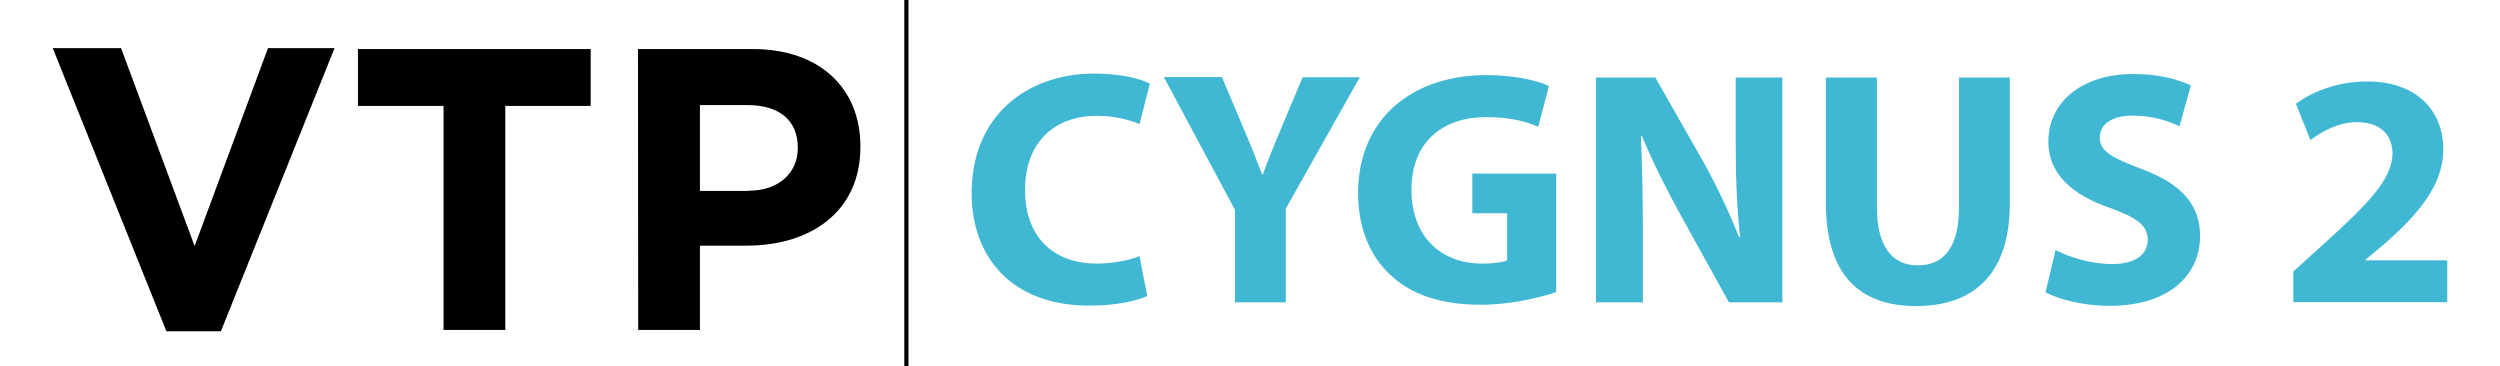
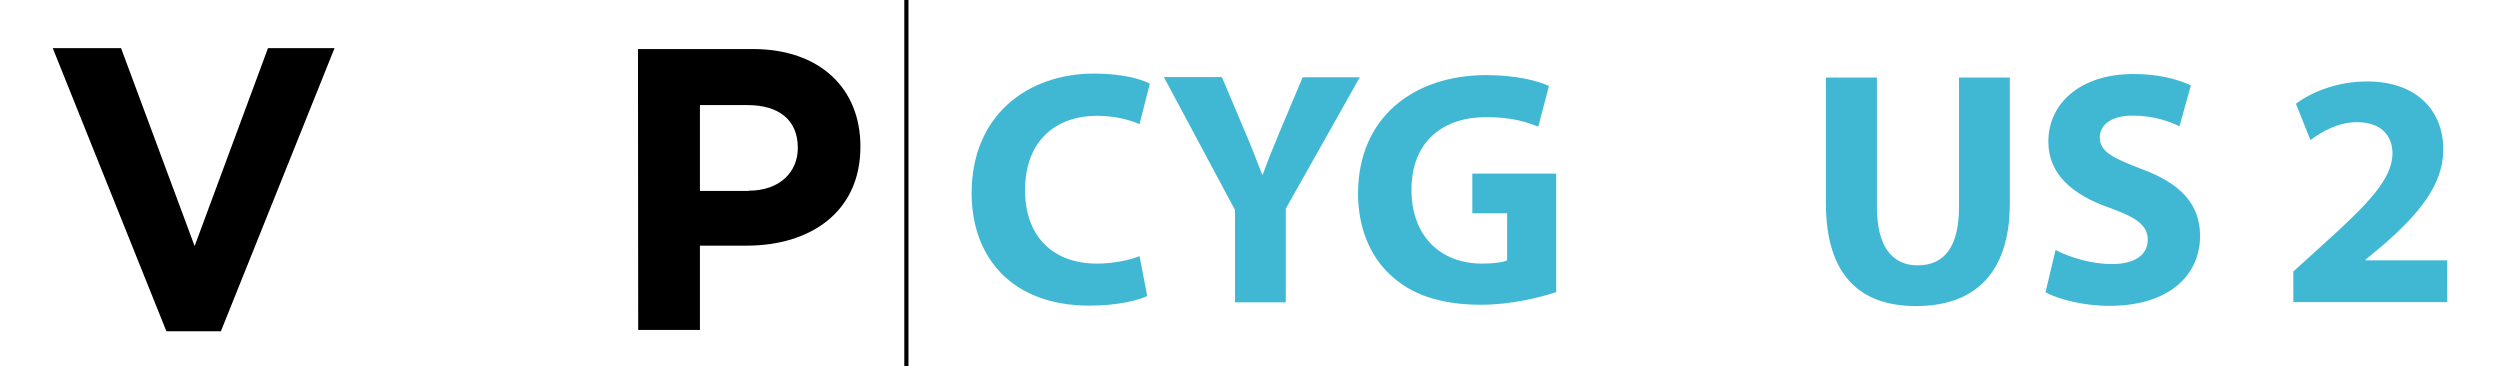
<svg xmlns="http://www.w3.org/2000/svg" version="1.0" id="Layer_1" x="0px" y="0px" viewBox="0 0 1141.9 167.4" style="enable-background:new 0 0 1141.9 167.4;" xml:space="preserve">
  <style type="text/css">
	.st0{fill:none;stroke:#000000;stroke-width:1.9;stroke-miterlimit:10;}
	.st1{fill:#40B8D4;}
</style>
  <g>
    <g>
      <g>
        <line class="st0" x1="414" y1="0" x2="414" y2="167.4" />
      </g>
    </g>
    <g>
      <path class="st1" d="M524,135.2c-4.3,2.1-13.9,4.4-26.4,4.4c-35.5,0-53.8-22.1-53.8-51.4c0-35.1,25-54.6,56.1-54.6    c12,0,21.2,2.4,25.3,4.6l-4.7,18.5c-4.7-2-11.3-3.8-19.5-3.8c-18.4,0-32.8,11.1-32.8,34c0,20.6,12.2,33.5,32.9,33.5    c7,0,14.8-1.5,19.4-3.4L524,135.2z" />
      <path class="st1" d="M564.1,138V95.9l-32.5-60.7h26.5L568.6,60c3.2,7.5,5.3,13,7.9,19.7h0.3c2.3-6.4,4.7-12.3,7.8-19.7L595,35.3    h26.1l-33.8,60v42.8h-23.2V138z" />
      <path class="st1" d="M710.9,133.4c-7.2,2.4-20.7,5.8-34.3,5.8c-18.7,0-32.3-4.7-41.8-13.9c-9.5-8.8-14.6-22.3-14.5-37.3    c0.2-34.1,25-53.7,58.7-53.7c13.3,0,23.5,2.6,28.5,5l-4.9,18.6c-5.6-2.4-12.7-4.4-23.9-4.4c-19.4,0-34,11-34,33.2    c0,21.2,13.3,33.7,32.3,33.7c5.3,0,9.6-0.6,11.4-1.5V97.4h-15.9V79.3h38.3v54.1H710.9z" />
-       <path class="st1" d="M729,138V35.4h27.1L777.5,73c6.1,10.8,12.2,23.6,16.8,35.2h0.5c-1.5-13.6-2-27.4-2-42.8v-30h21.3v102.7h-24.4    l-21.9-39.6c-6.1-11-12.8-24.2-17.8-36.3l-0.5,0.2c0.6,13.6,0.9,28,0.9,44.8v30.9H729V138z" />
      <path class="st1" d="M857.3,35.4v59.1c0,17.7,6.7,26.7,18.6,26.7c12.2,0,18.9-8.5,18.9-26.7V35.4H918V93c0,31.7-16,46.8-42.8,46.8    c-25.9,0-41.2-14.3-41.2-47.1V35.4L857.3,35.4L857.3,35.4z" />
      <path class="st1" d="M938.9,114.2c6.2,3.2,15.9,6.4,25.8,6.4c10.7,0,16.3-4.4,16.3-11.1c0-6.4-4.9-10.1-17.2-14.5    c-17.1-5.9-28.2-15.4-28.2-30.3c0-17.5,14.6-30.9,38.9-30.9c11.6,0,20.1,2.4,26.2,5.2l-5.2,18.7c-4.1-2-11.4-4.9-21.5-4.9    s-14.9,4.6-14.9,9.9c0,6.6,5.8,9.4,19.1,14.5c18.1,6.7,26.7,16.2,26.7,30.6c0,17.2-13.3,31.9-41.5,31.9c-11.7,0-23.3-3-29.1-6.2    L938.9,114.2z" />
      <path class="st1" d="M1047.5,138v-14l12.8-11.6c21.6-19.4,32.2-30.5,32.5-42.1c0-8.1-4.9-14.5-16.3-14.5c-8.5,0-16,4.3-21.2,8.2    l-6.6-16.6c7.5-5.6,19.1-10.2,32.5-10.2c22.4,0,34.8,13.1,34.8,31.1c0,16.6-12,29.9-26.4,42.7l-9.1,7.6v0.3h37.3V138L1047.5,138    L1047.5,138z" />
    </g>
    <g>
      <path d="M24.1,22h31.2l33.6,90.4L122.4,22h30.4l-51.9,129.3H76L24.1,22z" />
-       <path d="M202.5,48.4h-39v-26h106.3v26h-39v102.3h-28.2V48.4L202.5,48.4z" />
      <path d="M291.4,22.4h52.5c30.6,0,49.1,18,49.1,44.4v0.3c0,29.9-23.1,45.1-51.9,45.1h-21.4v38.5h-28.2L291.4,22.4L291.4,22.4z     M342,87.1c14.1,0,22.4-8.5,22.4-19.4v-0.3c0-12.7-8.8-19.4-22.9-19.4h-21.8v39.2H342z" />
    </g>
  </g>
</svg>